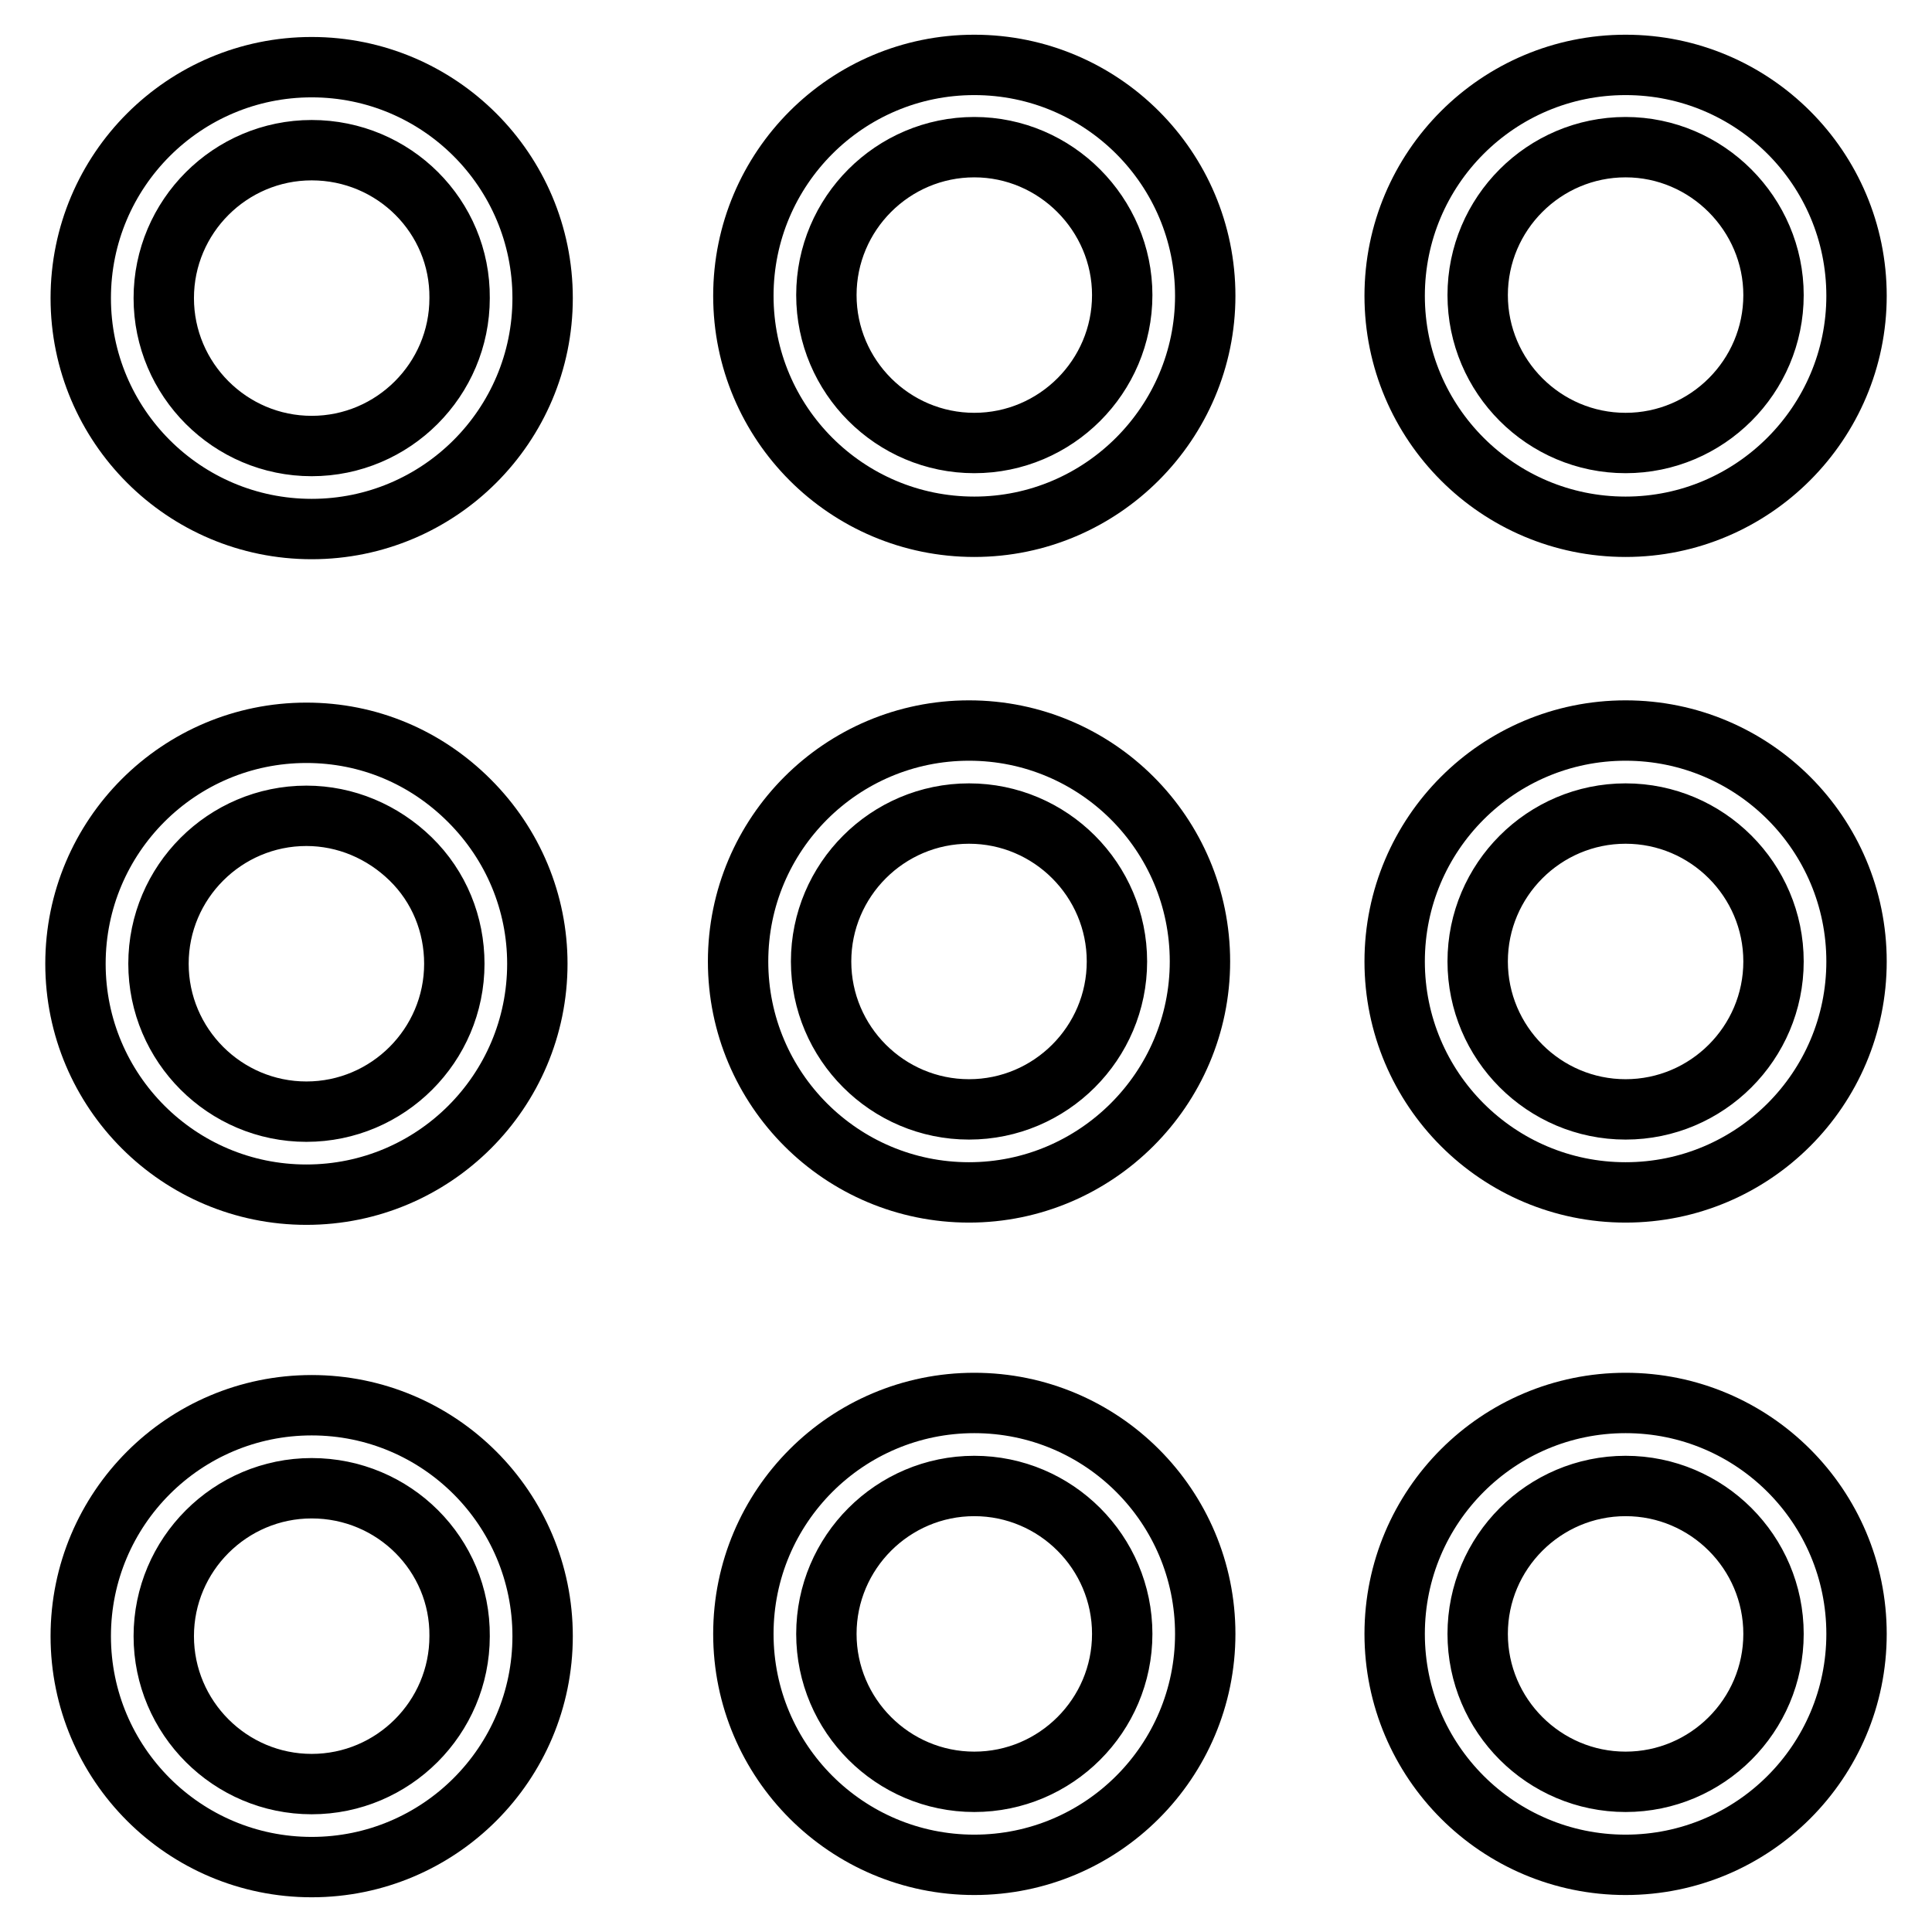
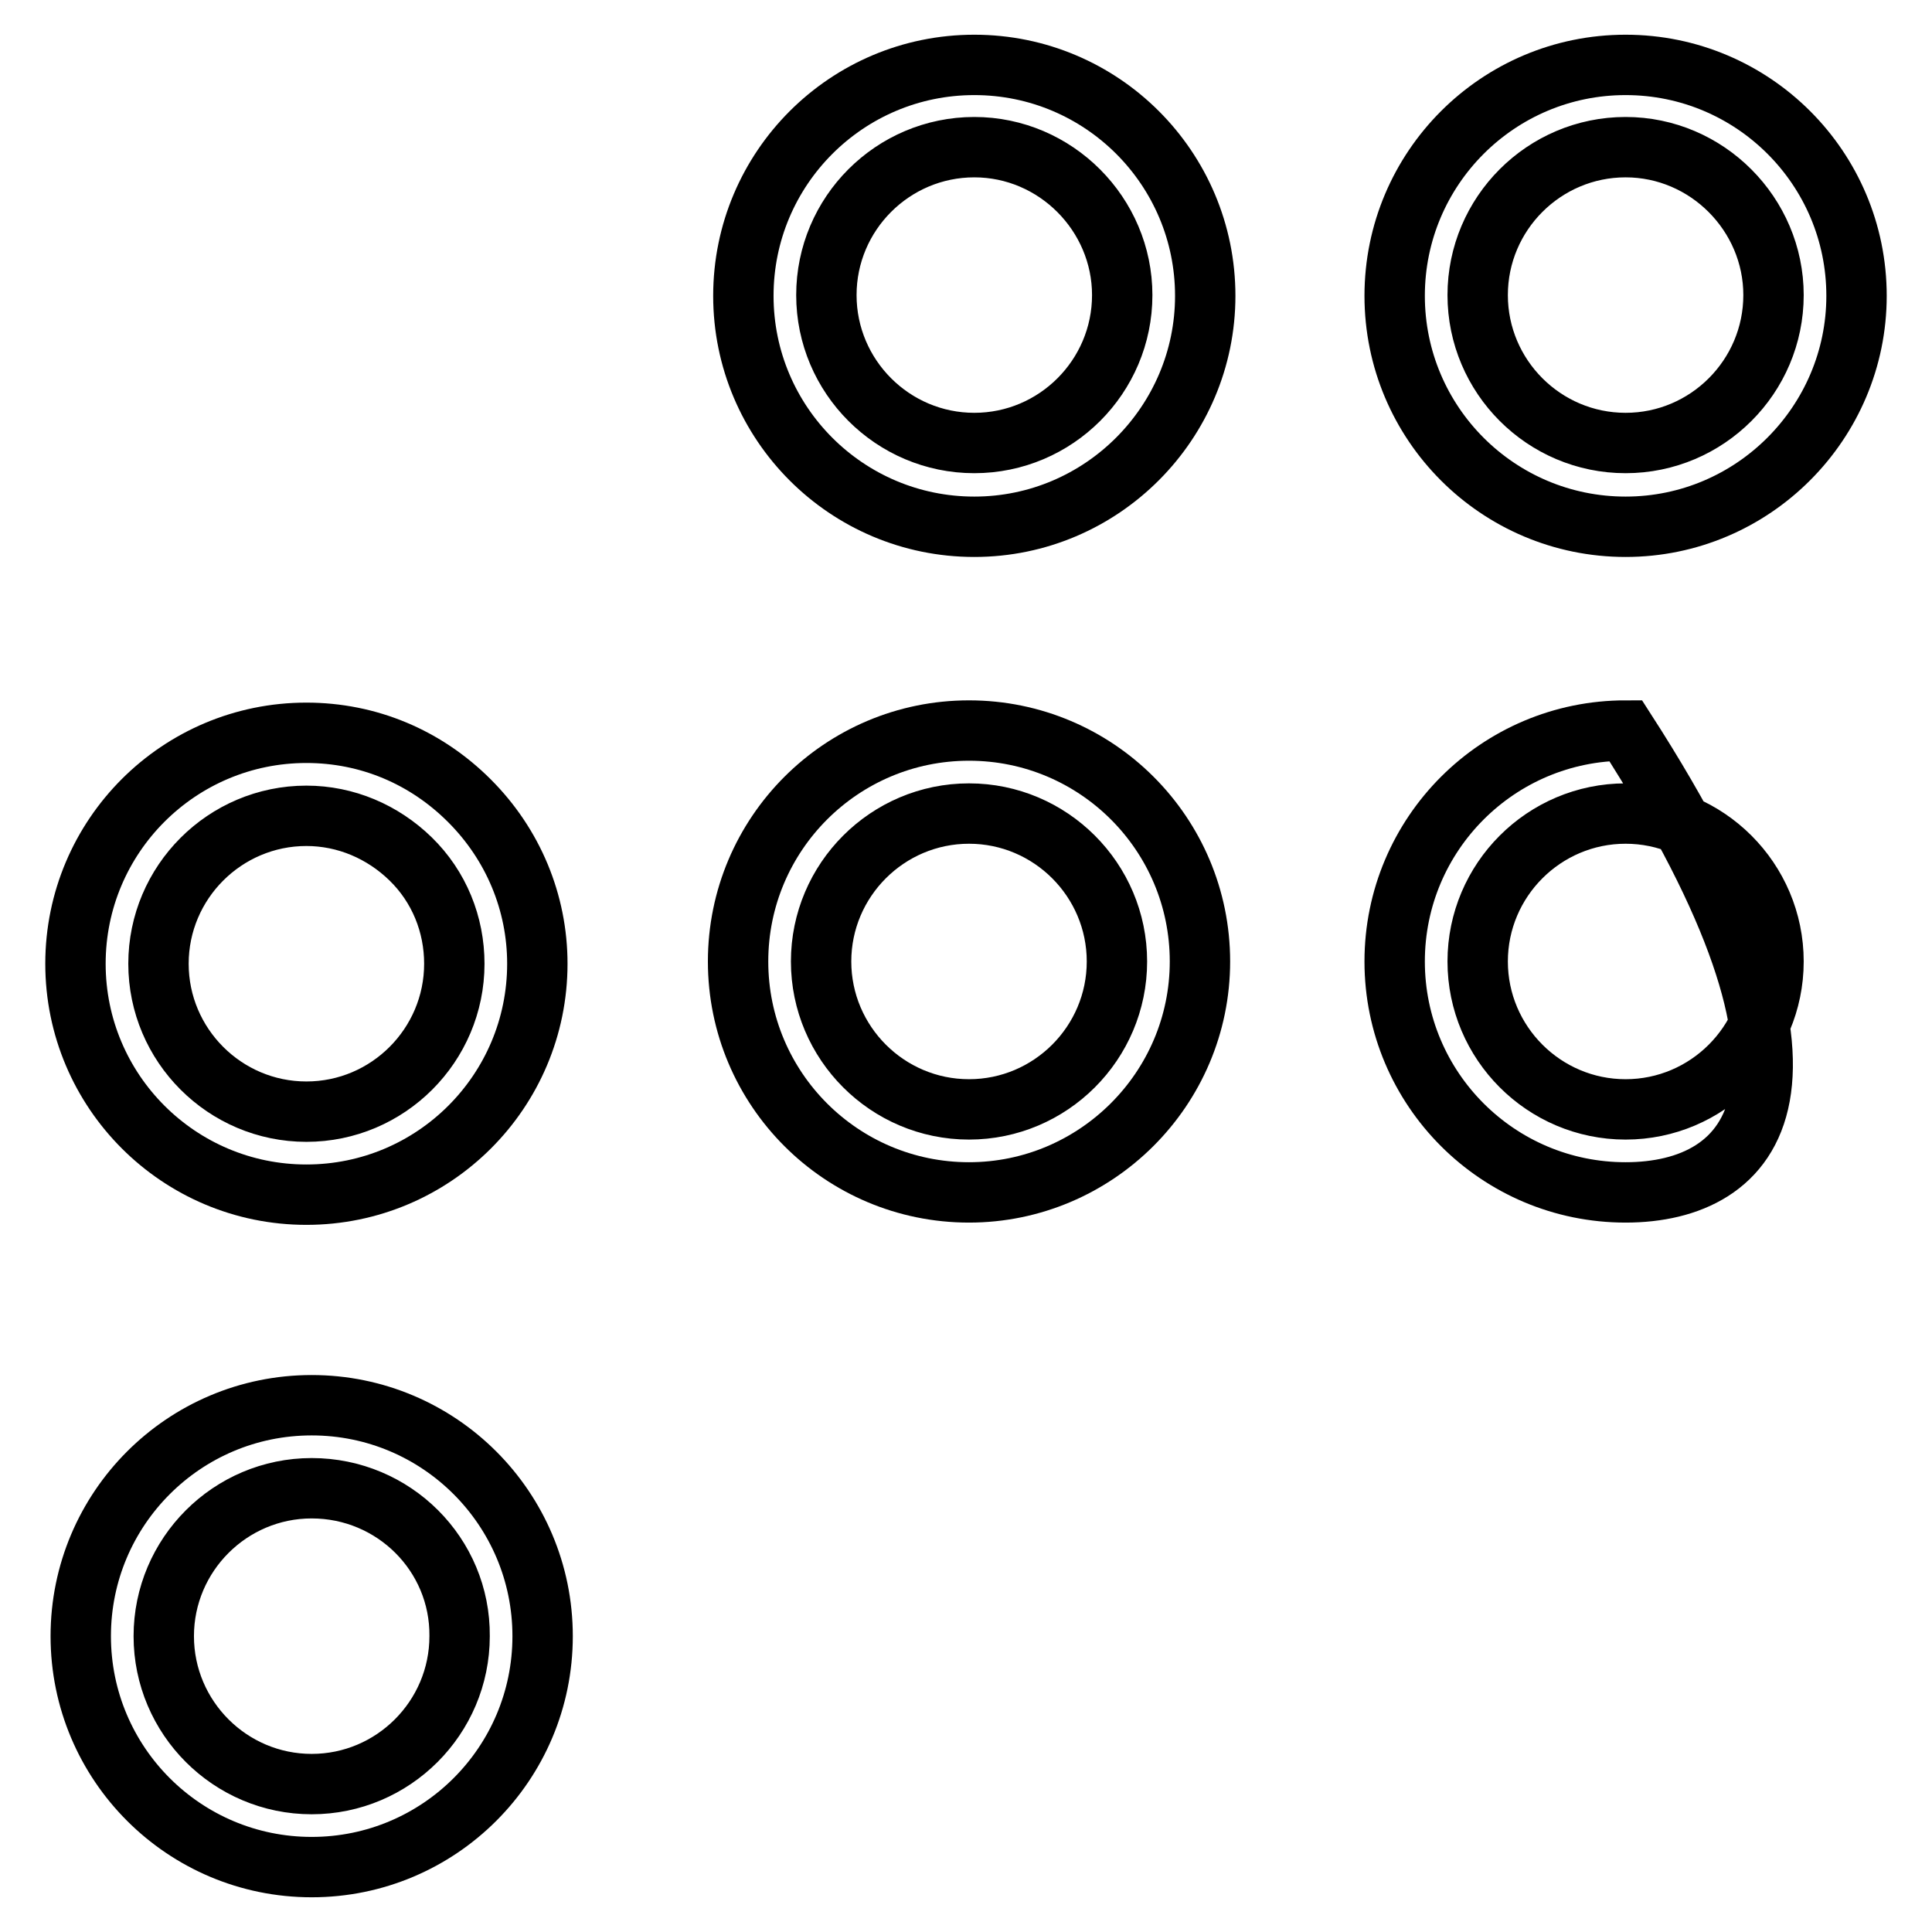
<svg xmlns="http://www.w3.org/2000/svg" version="1.1" x="0px" y="0px" viewBox="0 0 256 256" enable-background="new 0 0 256 256" xml:space="preserve">
  <g>
    <g>
      <g>
        <g>
          <g>
            <g>
-               <path stroke-width="8" fill-opacity="0" stroke="#000000" d="M41.3,70.1c-16.9,0-30.6-13.7-30.6-30.6c0-16.9,13.7-30.6,30.6-30.6c16.9,0,30.6,13.7,30.6,30.6C71.9,56.4,58.2,70.1,41.3,70.1z M41.3,19.9c-10.8,0-19.6,8.8-19.6,19.6c0,10.8,8.8,19.6,19.6,19.6c10.8,0,19.6-8.8,19.6-19.6C61,28.7,52.2,19.9,41.3,19.9z" />
-             </g>
+               </g>
          </g>
          <g>
            <g>
              <path stroke-width="8" fill-opacity="0" stroke="#000000" d="M129.1,69.8c-16.9,0-30.6-13.7-30.6-30.6c0-16.9,13.7-30.6,30.6-30.6c16.9,0,30.6,13.7,30.6,30.6C159.7,56,146,69.8,129.1,69.8z M129.1,19.5c-10.8,0-19.6,8.8-19.6,19.6c0,10.8,8.8,19.6,19.6,19.6c10.8,0,19.6-8.8,19.6-19.6C148.7,28.4,139.9,19.5,129.1,19.5z" />
            </g>
          </g>
          <g>
            <g>
              <path stroke-width="8" fill-opacity="0" stroke="#000000" d="M215.4,69.8c-16.9,0-30.6-13.7-30.6-30.6c0-16.9,13.7-30.6,30.6-30.6c16.9,0,30.6,13.7,30.6,30.6C246,56,232.3,69.8,215.4,69.8z M215.4,19.5c-10.8,0-19.6,8.8-19.6,19.6c0,10.8,8.8,19.6,19.6,19.6c10.8,0,19.6-8.8,19.6-19.6C235,28.4,226.2,19.5,215.4,19.5z" />
            </g>
          </g>
          <g>
            <g>
              <path stroke-width="8" fill-opacity="0" stroke="#000000" d="M40.6,158.3c-16.9,0-30.6-13.7-30.6-30.6c0-16.9,13.7-30.6,30.6-30.6c8.2,0,15.8,3.2,21.6,9c5.8,5.8,9,13.5,9,21.6C71.2,144.6,57.5,158.3,40.6,158.3z M40.6,108.1c-10.8,0-19.6,8.8-19.6,19.6c0,10.8,8.8,19.6,19.6,19.6c10.8,0,19.6-8.8,19.6-19.6c0-5.2-2-10.2-5.8-13.9C50.7,110.2,45.8,108.1,40.6,108.1z" />
            </g>
          </g>
          <g>
            <g>
              <path stroke-width="8" fill-opacity="0" stroke="#000000" d="M128.4,158c-16.9,0-30.6-13.7-30.6-30.6c0-16.9,13.7-30.6,30.6-30.6c16.9,0,30.6,13.7,30.6,30.6C159,144.3,145.2,158,128.4,158z M128.4,107.8c-10.8,0-19.6,8.8-19.6,19.6c0,10.8,8.8,19.6,19.6,19.6c10.8,0,19.6-8.8,19.6-19.6C148,116.6,139.2,107.8,128.4,107.8z" />
            </g>
          </g>
          <g>
            <g>
-               <path stroke-width="8" fill-opacity="0" stroke="#000000" d="M215.4,158c-16.9,0-30.6-13.7-30.6-30.6c0-16.9,13.7-30.6,30.6-30.6c16.9,0,30.6,13.7,30.6,30.6C246,144.3,232.3,158,215.4,158z M215.4,107.8c-10.8,0-19.6,8.8-19.6,19.6c0,10.8,8.8,19.6,19.6,19.6c10.8,0,19.6-8.8,19.6-19.6C235,116.6,226.2,107.8,215.4,107.8z" />
+               <path stroke-width="8" fill-opacity="0" stroke="#000000" d="M215.4,158c-16.9,0-30.6-13.7-30.6-30.6c0-16.9,13.7-30.6,30.6-30.6C246,144.3,232.3,158,215.4,158z M215.4,107.8c-10.8,0-19.6,8.8-19.6,19.6c0,10.8,8.8,19.6,19.6,19.6c10.8,0,19.6-8.8,19.6-19.6C235,116.6,226.2,107.8,215.4,107.8z" />
            </g>
          </g>
          <g>
            <g>
              <path stroke-width="8" fill-opacity="0" stroke="#000000" d="M41.3,247.4c-16.9,0-30.6-13.7-30.6-30.6c0-16.9,13.7-30.6,30.6-30.6c16.9,0,30.6,13.7,30.6,30.6C71.9,233.7,58.2,247.4,41.3,247.4z M41.3,197.2c-10.8,0-19.6,8.8-19.6,19.6c0,10.8,8.8,19.6,19.6,19.6c10.8,0,19.6-8.8,19.6-19.6C61,206,52.2,197.2,41.3,197.2z" />
            </g>
          </g>
          <g>
            <g>
-               <path stroke-width="8" fill-opacity="0" stroke="#000000" d="M129.1,247.1c-16.9,0-30.6-13.7-30.6-30.6c0-16.9,13.7-30.6,30.6-30.6c16.9,0,30.6,13.7,30.6,30.6C159.7,233.4,146,247.1,129.1,247.1z M129.1,196.9c-10.8,0-19.6,8.8-19.6,19.6c0,10.8,8.8,19.6,19.6,19.6c10.8,0,19.6-8.8,19.6-19.6C148.7,205.7,139.9,196.9,129.1,196.9z" />
-             </g>
+               </g>
          </g>
          <g>
            <g>
-               <path stroke-width="8" fill-opacity="0" stroke="#000000" d="M215.4,247.1c-16.9,0-30.6-13.7-30.6-30.6c0-16.9,13.7-30.6,30.6-30.6c16.9,0,30.6,13.7,30.6,30.6C246,233.4,232.3,247.1,215.4,247.1z M215.4,196.9c-10.8,0-19.6,8.8-19.6,19.6c0,10.8,8.8,19.6,19.6,19.6c10.8,0,19.6-8.8,19.6-19.6C235,205.7,226.2,196.9,215.4,196.9z" />
-             </g>
+               </g>
          </g>
        </g>
      </g>
      <g />
      <g />
      <g />
      <g />
      <g />
      <g />
      <g />
      <g />
      <g />
      <g />
      <g />
      <g />
      <g />
      <g />
      <g />
    </g>
  </g>
</svg>